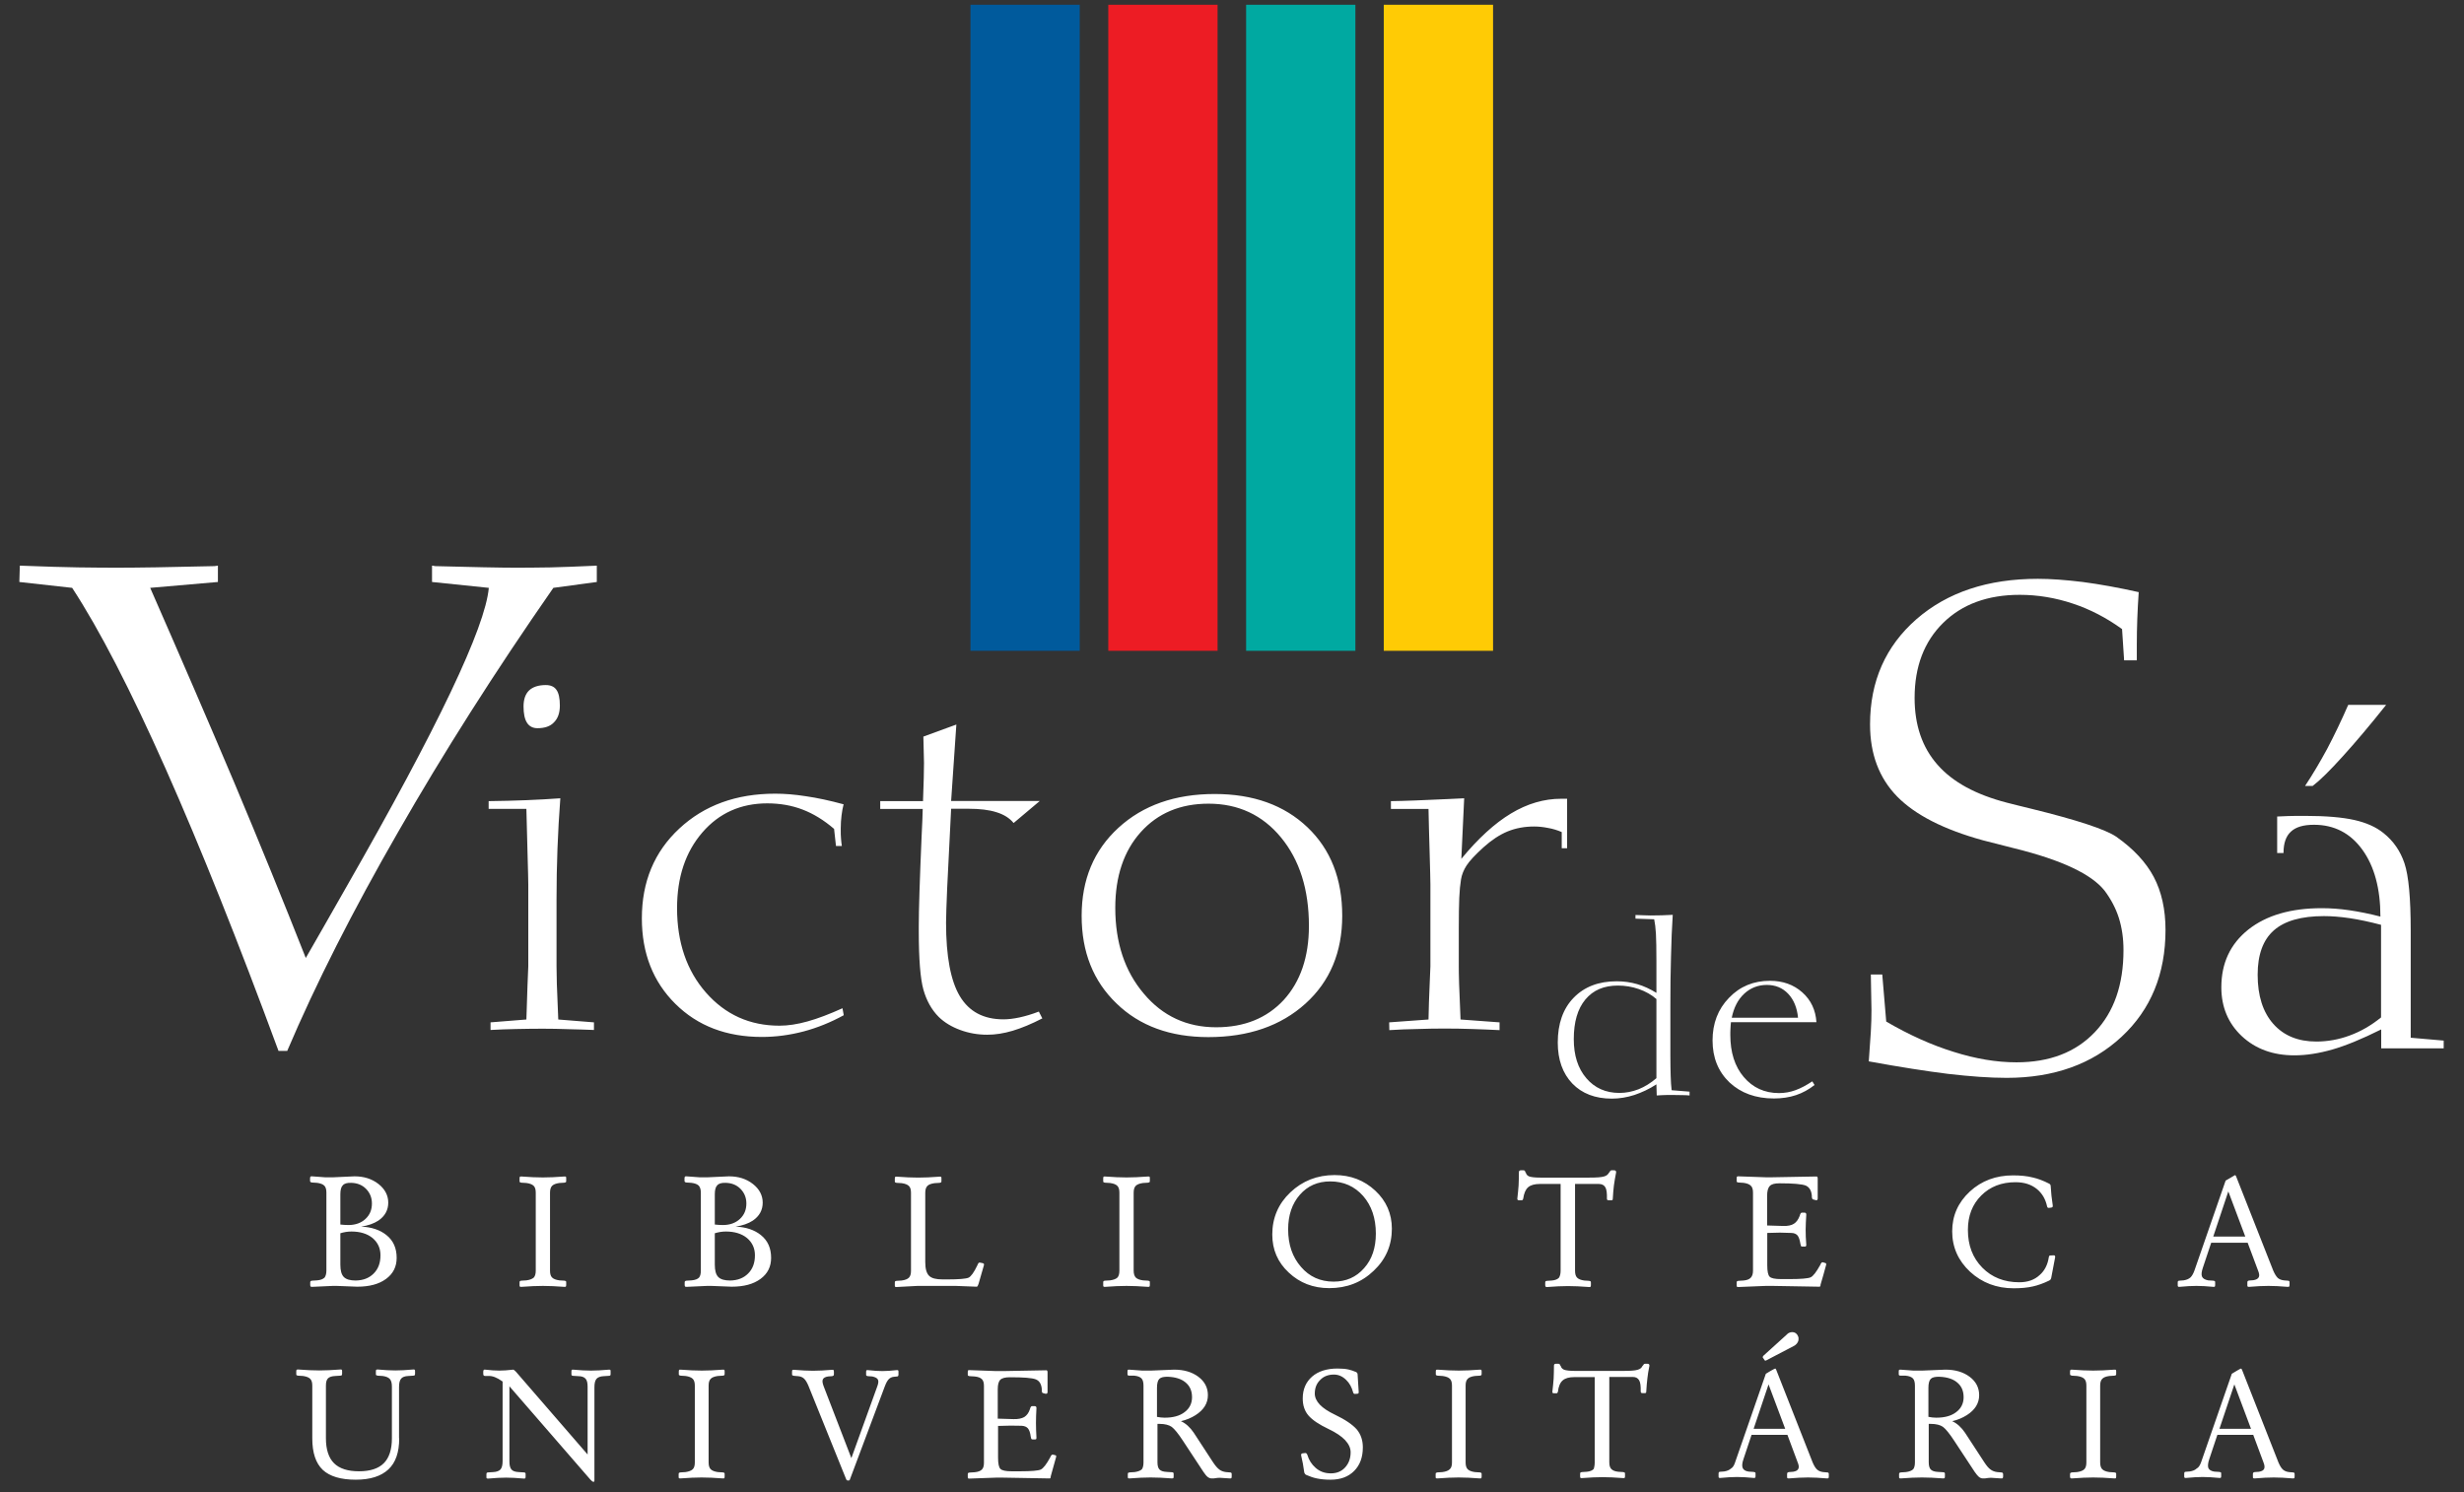
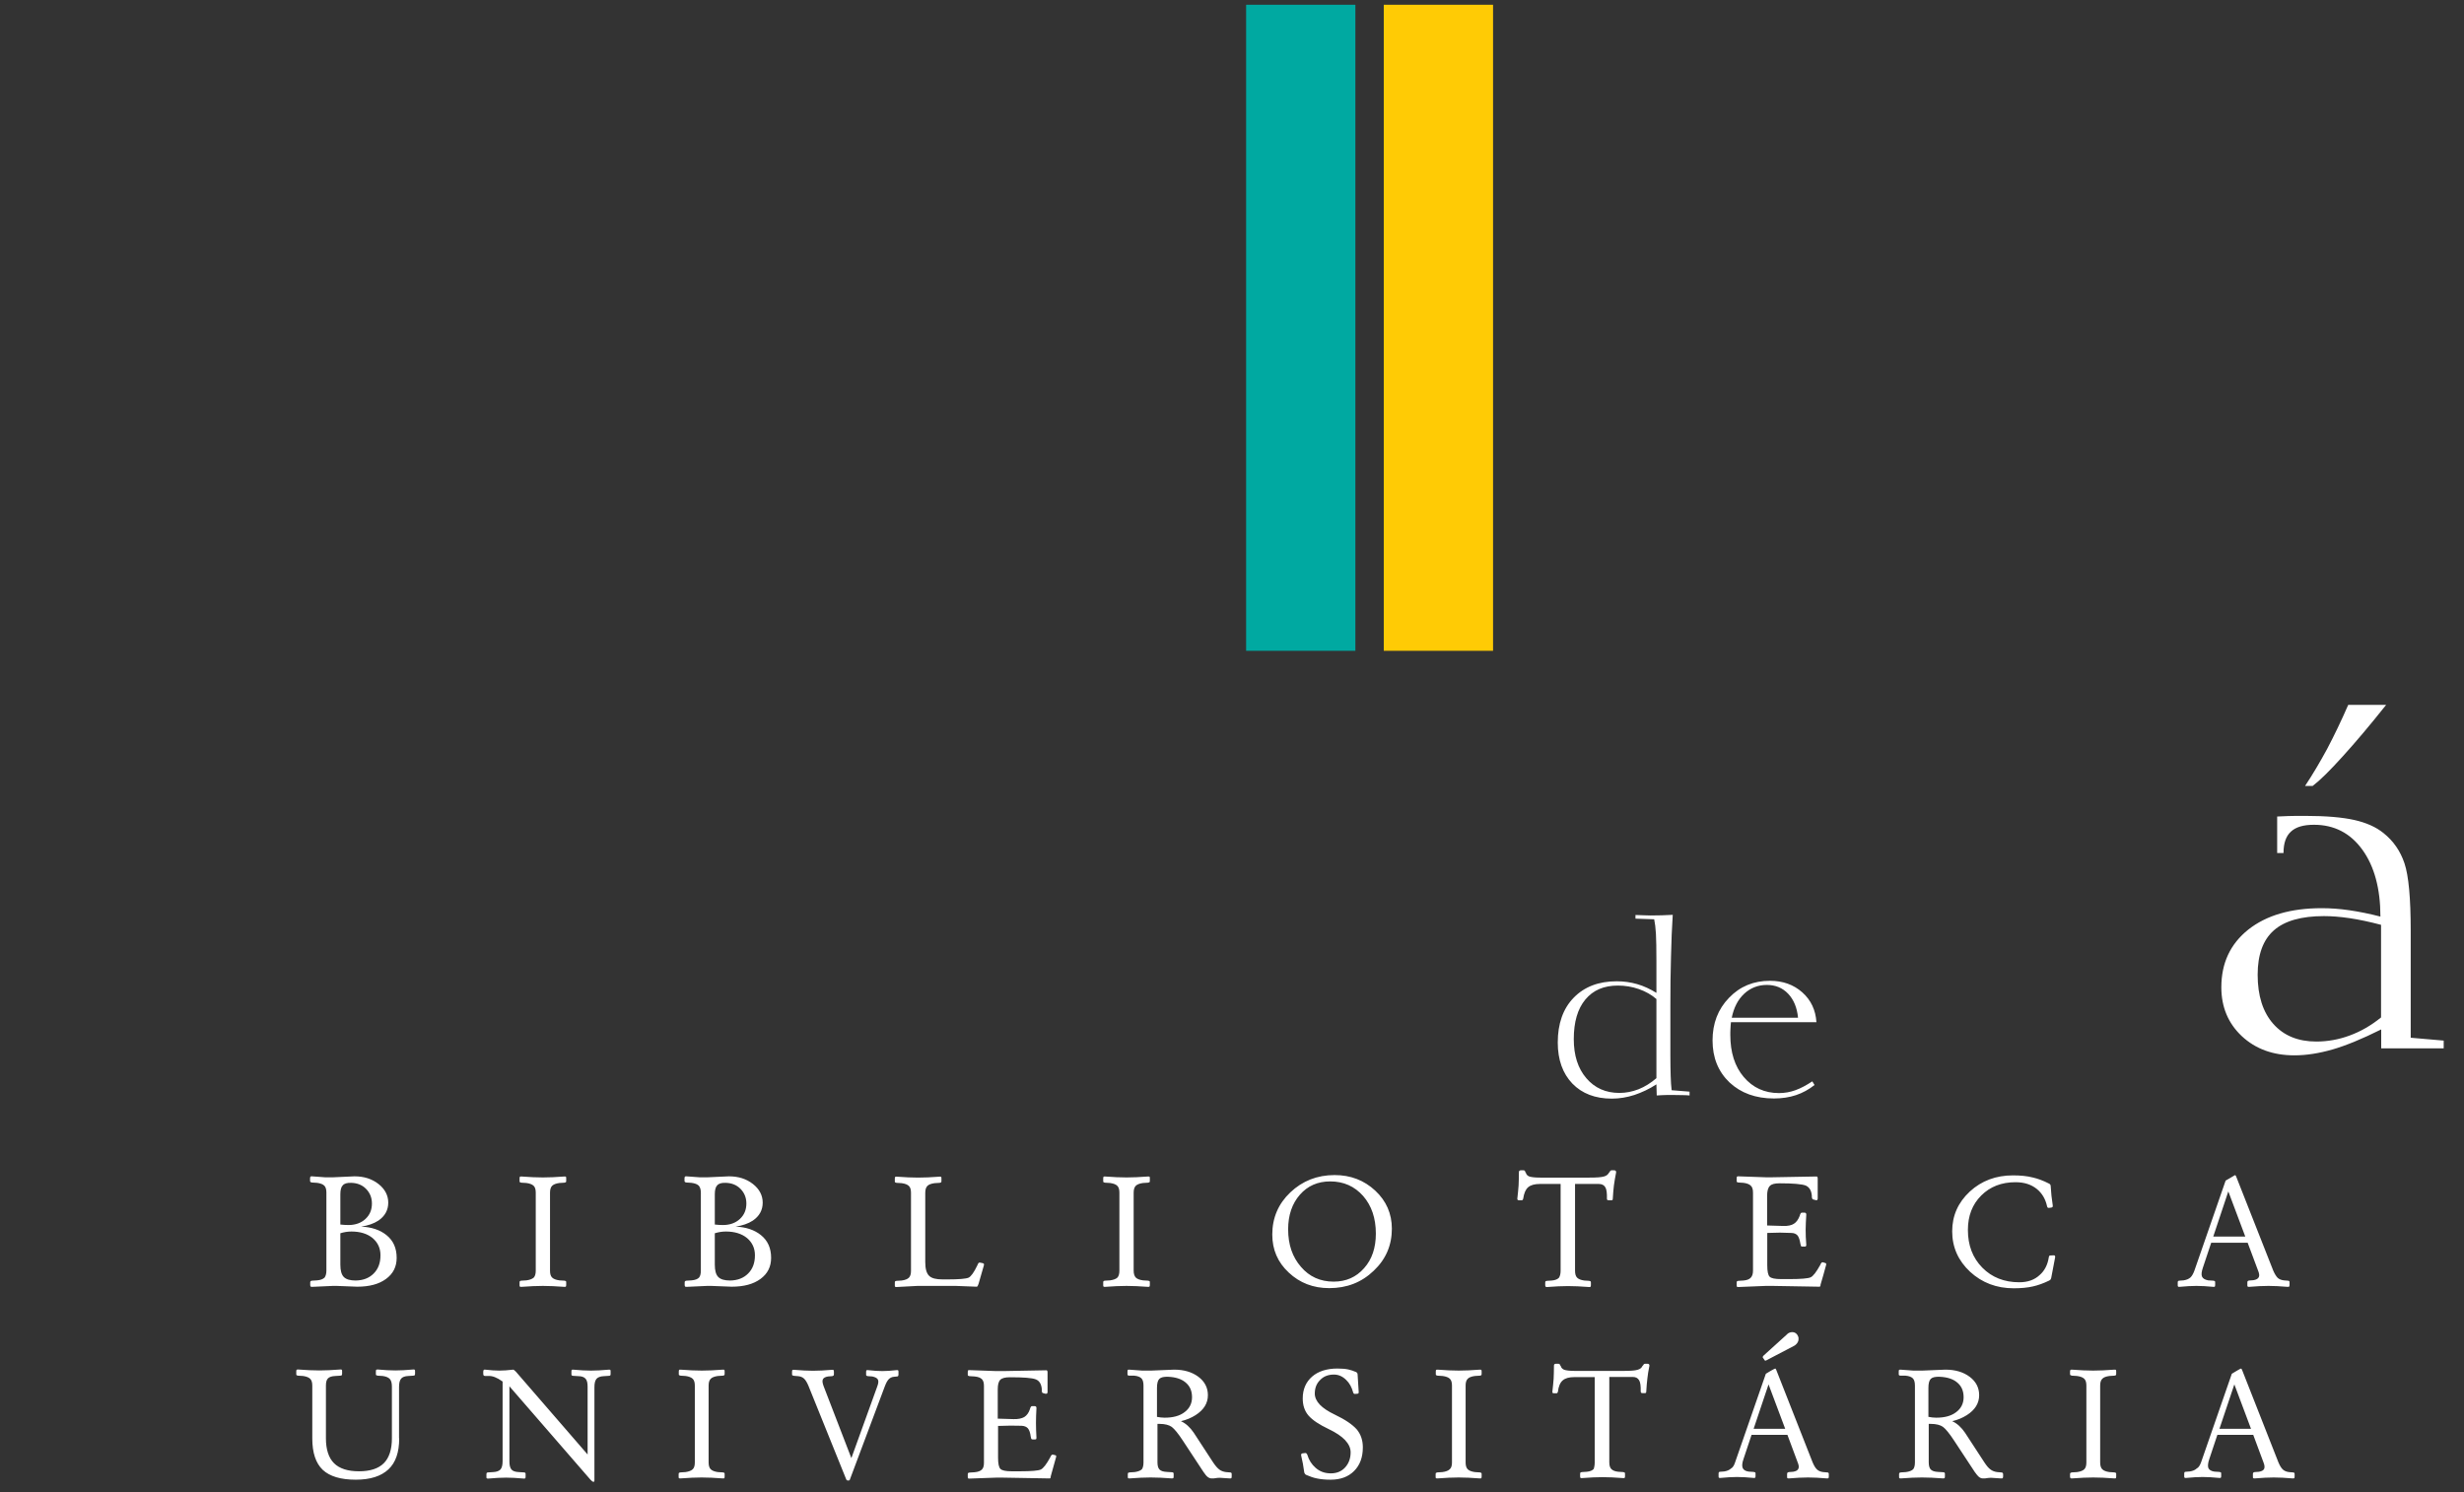
<svg xmlns="http://www.w3.org/2000/svg" version="1.1" id="Layer_1" x="0px" y="0px" viewBox="0 0 1553.6 941" style="enable-background:new 0 0 1553.6 941;" xml:space="preserve">
  <rect x="0" y="0" width="1553.6" height="941" fill="#333333" stroke="none" />
  <style type="text/css">
	.st0{fill-rule:evenodd;clip-rule:evenodd;fill:#FFFFFF;}
	.st1{fill-rule:evenodd;clip-rule:evenodd;fill:#005A9C;}
	.st2{fill-rule:evenodd;clip-rule:evenodd;fill:#ED1C24;}
	.st3{fill-rule:evenodd;clip-rule:evenodd;fill:#00A9A1;}
	.st4{fill-rule:evenodd;clip-rule:evenodd;fill:#FFCB05;}
</style>
  <g>
    <path class="st0" d="M1395.5,779.8h20.2l-10.7-28.5L1395.5,779.8z M1383.6,801.3l19.7-56.8l3.1-1.8l2.2-1.3   c0.4-0.3,0.7-0.4,0.8-0.3c0.1,0,0.3,0.3,0.5,0.7l23.4,59.4c0.9,2.1,1.9,3.7,2.8,4.6c1,0.9,2.3,1.4,3.9,1.6l2.4,0.2   c0.5,0,0.9,0.1,1,0.3c0.2,0.2,0.2,0.5,0.2,0.9v1.4c0,0.5-0.1,0.9-0.2,1.1c-0.2,0.2-0.5,0.2-1,0.2c-4.7-0.4-8.7-0.6-12.1-0.6   c-3.4,0-7.5,0.2-12.2,0.6c-0.5,0-0.8,0-0.9-0.2c-0.2-0.2-0.2-0.5-0.2-1v-1.6c0-0.4,0.1-0.6,0.2-0.8c0.2-0.2,0.5-0.3,0.9-0.4   l2.7-0.2c1.8-0.3,2.9-0.9,3.4-1.9c0.5-0.9,0.3-2.4-0.5-4.3l-6.5-17.4h-23l-5.2,15.6c-0.9,2.6-1.1,4.5-0.6,5.7   c0.5,1.2,1.8,2,3.9,2.4l3.2,0.2c0.5,0.1,0.9,0.2,1,0.3c0.2,0.2,0.2,0.5,0.2,0.8v1.6c0,0.5-0.1,0.8-0.2,1c-0.1,0.2-0.5,0.2-0.9,0.2   c-4.1-0.4-7.7-0.6-10.7-0.6c-3,0-6.5,0.2-10.7,0.6c-0.5,0-0.8,0-0.9-0.2c-0.2-0.2-0.2-0.5-0.2-1v-1.6c0-0.4,0.1-0.7,0.2-0.8   c0.1-0.1,0.4-0.3,0.8-0.3l2.7-0.2c1.9-0.3,3.3-0.9,4.4-1.9C1382.1,804.6,1382.9,803.2,1383.6,801.3 M1294.9,791.6   c0.4,0,0.7,0.1,0.8,0.4c0.1,0.2,0.2,0.5,0.1,0.9l-2.5,13.1c-0.1,0.3-0.2,0.6-0.4,0.9c-0.2,0.2-0.5,0.4-0.8,0.6   c-3.7,1.8-7.1,3-10.2,3.7c-3.4,0.8-7.5,1.2-12.2,1.2c-10.8,0-20-3.5-27.5-10.4c-7.5-7-11.3-15.5-11.3-25.5   c0-9.9,3.7-18.2,11.1-25.1c7.4-6.8,16.5-10.2,27.2-10.2c4.8,0,8.9,0.4,12.4,1.3c3.2,0.7,6.7,2,10.4,3.9c0.3,0.1,0.6,0.4,0.7,0.6   c0.2,0.2,0.3,0.5,0.3,0.9l0.5,6.2l0.8,6l0,0.4l-0.1,0.6c-0.2,0.2-0.4,0.3-0.8,0.4l-1.5,0.2c-0.3,0-0.6,0-0.8-0.2   c-0.2-0.2-0.3-0.5-0.4-0.9c-1-4.5-3.1-8.1-6.4-10.8c-3.6-2.9-8-4.3-13.5-4.3c-8.8,0-16,2.8-21.6,8.4c-5.6,5.6-8.4,12.8-8.4,21.7   c0,9.7,3,17.6,9.1,23.8c6,6.1,13.8,9.2,23.3,9.2c5.3,0,9.6-1.5,12.9-4.6c3.1-2.7,5-6.5,5.7-11.1c0.1-0.5,0.2-0.8,0.4-1   c0.2-0.2,0.5-0.3,0.9-0.2L1294.9,791.6z M1096.1,811.6c-0.5,0-0.8,0-0.9-0.2c-0.2-0.2-0.2-0.5-0.2-1v-1.6c0-0.4,0.1-0.7,0.2-0.8   c0.2-0.1,0.5-0.3,0.9-0.3l3.2-0.2c2.2-0.2,3.7-0.8,4.6-1.8c0.9-0.9,1.4-2.4,1.4-4.4v-49.2c0-2-0.4-3.5-1.4-4.4   c-0.9-0.9-2.4-1.5-4.6-1.8l-3.2-0.2c-0.5-0.1-0.8-0.2-0.9-0.3c-0.2-0.2-0.2-0.4-0.2-0.8v-1.6c0-0.5,0.1-0.8,0.2-1   c0.2-0.2,0.5-0.2,0.9-0.2l17.1,0.6h0.9h3.6l27.7-0.5c0.4,0,0.4,0,0,0c0.4,0,0.7,0.4,0.7,1.3v6.4v6.4c-0.1,0.4-0.3,0.6-0.4,0.8   c-0.2,0.1-0.5,0.1-0.9,0l-1.5-0.4c-0.3-0.1-0.5-0.2-0.6-0.4c-0.1-0.2-0.2-0.5-0.3-1v-1c-0.3-3.3-1.6-5.4-3.9-6.4   c-2.4-0.9-7.8-1.4-16.4-1.4h0c-3.1,0-5.1,0.5-6.2,1.7c-1.1,1.1-1.7,3.2-1.7,6.2v18.7l10.1,0.3c3,0.1,5.3-0.4,6.8-1.4   c1.6-1,2.8-2.7,3.7-5.1l0.2-0.7c0.2-0.4,0.3-0.7,0.5-0.9c0.2-0.2,0.4-0.3,0.6-0.3h1.6c0.4,0,0.7,0.1,0.9,0.3   c0.2,0.2,0.3,0.5,0.3,0.9c-0.2,3.7-0.4,6.9-0.4,9.6c0,2.7,0.1,5.9,0.4,9.6c0,0.4-0.1,0.7-0.3,0.8c-0.1,0.2-0.4,0.2-0.8,0.2h-1.4   c-0.3,0-0.6-0.1-0.7-0.2c-0.2-0.1-0.3-0.4-0.3-0.8l-0.2-0.7c-0.4-2.5-1-4.3-1.8-5.3c-0.9-1-2.2-1.6-4-1.6l-7.1-0.2l-8,0.2v20.4   c0,3.8,0.5,6.2,1.5,7.2c1,1,3.4,1.5,7.2,1.5h5.4c7.2,0,11.6-0.4,13.2-1.1c1.6-0.7,3.6-3.3,6.1-7.8l0.4-0.9c0.2-0.3,0.4-0.5,0.6-0.7   c0.2-0.1,0.4-0.1,0.7-0.1l1.3,0.4c0.4,0.1,0.6,0.2,0.7,0.4c0.1,0.2,0.1,0.5,0,0.9l-1.7,6.2l-1.8,6.2c0,0.9-0.2,1.3-0.7,1.3   l-29.3-0.5h-3.7h-0.9L1096.1,811.6z M984,801.3v-54.7h-13c-3.4,0-5.9,0.7-7.5,2.1c-1.6,1.4-2.6,3.8-3.1,7.2   c-0.1,0.4-0.3,0.7-0.4,0.8c-0.2,0.2-0.4,0.2-0.7,0.2h-1.5c-0.4,0-0.7-0.1-0.8-0.2c-0.2-0.2-0.3-0.4-0.3-0.8c0.4-3.2,0.6-6,0.8-8.3   c0.1-2.3,0.2-5.1,0.2-8.3c0-0.5,0.1-0.8,0.3-1c0.2-0.2,0.5-0.3,1-0.3h1.6c0.4,0,0.6,0.1,0.8,0.3c0.2,0.2,0.3,0.5,0.4,1h0.2   c0.3,1.3,1.1,2.2,2.3,2.6c1.2,0.4,3.4,0.7,6.8,0.7h31.1c4.4,0,7.4-0.2,9.1-0.7c1.6-0.4,2.7-1.3,3.3-2.6h0.2c0.2-0.5,0.4-0.8,0.6-1   c0.2-0.2,0.4-0.3,0.7-0.3h1.6c0.5,0,0.8,0.1,1,0.3c0.2,0.2,0.3,0.5,0.3,1c-0.6,3.2-1.1,5.9-1.4,8.3c-0.3,2.3-0.5,5.1-0.7,8.3   c0,0.4-0.1,0.7-0.2,0.8c-0.1,0.2-0.4,0.2-0.8,0.2h-1.5c-0.4,0-0.7-0.1-0.9-0.2c-0.2-0.2-0.3-0.4-0.3-0.8c0.1-3.4-0.2-5.9-1-7.2   c-0.8-1.4-2.2-2.1-4.2-2.1h-14.9v54.7c0,2,0.4,3.5,1.3,4.4c0.9,0.9,2.4,1.5,4.5,1.8l3.1,0.2c0.4,0.1,0.7,0.2,0.9,0.3   c0.1,0.1,0.2,0.4,0.2,0.8v1.6c0,0.5-0.1,0.8-0.2,1c-0.2,0.2-0.5,0.2-0.9,0.2c-5.1-0.4-9.6-0.6-13.3-0.6c-3.7,0-8.1,0.2-13.2,0.6   c-0.5,0-0.8,0-0.9-0.2c-0.2-0.2-0.3-0.5-0.3-1v-1.6c0-0.4,0.1-0.7,0.2-0.8c0.2-0.1,0.5-0.3,0.9-0.3l3.1-0.2   c2.1-0.2,3.6-0.8,4.5-1.8C983.6,804.7,984,803.3,984,801.3 M840.9,808.2c7.8,0,14.2-2.8,19.2-8.5c5-5.6,7.4-12.9,7.4-21.8   c0-9.7-2.7-17.6-8-23.7c-5.4-6.1-12.3-9.2-20.8-9.2c-7.8,0-14.2,2.8-19.1,8.4c-4.9,5.6-7.4,12.9-7.4,21.8c0,9.7,2.7,17.5,8.1,23.7   C825.6,805.1,832.5,808.2,840.9,808.2 M838.1,812.3c-10.1,0-18.6-3.3-25.5-9.8c-7-6.5-10.4-14.5-10.4-24c0-10.5,3.8-19.4,11.4-26.6   c7.6-7.2,16.9-10.9,27.9-10.9c10.1,0,18.6,3.3,25.6,9.8c7,6.5,10.5,14.6,10.5,24c0,10.5-3.8,19.3-11.4,26.5   C858.5,808.7,849.2,812.3,838.1,812.3 M705.8,801.3v-49.2c0-2-0.4-3.4-1.3-4.3c-0.9-0.9-2.4-1.5-4.6-1.8l-3.2-0.2   c-0.4-0.1-0.8-0.2-0.9-0.3c-0.2-0.2-0.2-0.4-0.2-0.8v-1.6c0-0.5,0.1-0.8,0.2-1c0.1-0.2,0.5-0.2,0.9-0.2c5.3,0.4,9.8,0.6,13.6,0.6   c3.8,0,8.3-0.2,13.6-0.6c0.4,0,0.8,0,0.9,0.2c0.2,0.1,0.2,0.5,0.2,1v1.6c0,0.4-0.1,0.7-0.2,0.8c-0.2,0.1-0.5,0.2-0.9,0.3l-3.2,0.2   c-2.2,0.3-3.7,0.9-4.6,1.8c-0.9,0.9-1.3,2.4-1.3,4.3v49.2c0,2,0.5,3.4,1.3,4.3c0.9,0.9,2.4,1.5,4.6,1.8l3.2,0.2   c0.4,0.1,0.8,0.2,0.9,0.3c0.2,0.1,0.2,0.4,0.2,0.8v1.6c0,0.5-0.1,0.8-0.2,1c-0.2,0.2-0.5,0.2-0.9,0.2c-5.3-0.4-9.8-0.6-13.6-0.6   c-3.8,0-8.3,0.2-13.6,0.6c-0.4,0-0.8,0-0.9-0.2c-0.2-0.2-0.2-0.5-0.2-1v-1.6c0-0.4,0.1-0.7,0.2-0.8c0.1-0.1,0.5-0.3,0.9-0.3   l3.2-0.2c2.2-0.3,3.8-0.9,4.7-1.8C705.4,804.7,705.8,803.2,705.8,801.3 M565.3,811.6c-0.4,0-0.8,0-0.9-0.2c-0.2-0.2-0.2-0.5-0.2-1   v-1.6c0-0.4,0.1-0.7,0.2-0.8c0.2-0.1,0.5-0.3,0.9-0.3l3.2-0.2c2.2-0.3,3.7-0.9,4.6-1.8c0.9-0.9,1.3-2.4,1.3-4.3v-49.2   c0-2-0.4-3.4-1.3-4.3c-0.9-0.9-2.4-1.5-4.6-1.8l-3.2-0.2c-0.4-0.1-0.8-0.2-0.9-0.3c-0.2-0.2-0.2-0.4-0.2-0.8v-1.6   c0-0.5,0.1-0.8,0.2-1c0.2-0.2,0.5-0.2,0.9-0.2c5.3,0.4,9.8,0.6,13.6,0.6c3.8,0,8.3-0.2,13.6-0.6c0.5,0,0.8,0,0.9,0.2   c0.2,0.1,0.2,0.5,0.2,1v1.6c0,0.4-0.1,0.7-0.2,0.8c-0.2,0.1-0.5,0.2-0.9,0.3l-3.2,0.2c-2.2,0.3-3.8,0.9-4.6,1.8   c-0.9,0.9-1.3,2.4-1.3,4.3v43.7c0,4.2,0.8,7,2.4,8.6c1.6,1.6,4.4,2.3,8.6,2.3h3.1c7.2,0,11.6-0.4,13.2-1.1c1.5-0.7,3.4-3.3,5.5-7.7   l0.4-0.9c0.2-0.4,0.4-0.7,0.6-0.8c0.2-0.1,0.4-0.2,0.7-0.1l1.5,0.3c0.4,0.1,0.7,0.2,0.9,0.4c0.1,0.2,0.2,0.5,0.1,0.9l-1.7,5.9   l-1.7,5.9c-0.4,1.2-0.7,1.8-1.2,1.8l-13.1-0.5h-19.3h-4.9L565.3,811.6z M450.7,797.5c0,3.7,0.7,6.3,2.2,7.8c1.5,1.5,4,2.2,7.5,2.2   c4.7-0.1,8.4-1.5,11.3-4.4c2.9-2.9,4.3-6.7,4.3-11.5c0-4.5-1.7-8.1-5-10.9c-3.3-2.7-7.8-4.1-13.3-4.1c-2.4,0-4.8,0.4-7,1.1V797.5z    M450.7,753.1v19.1c1.7,0.2,3.5,0.3,5.2,0.3c4.3,0,7.9-1.3,10.6-3.8c2.8-2.6,4.1-5.8,4.1-9.8c0-3.7-1.3-6.8-3.8-9.3   c-2.4-2.4-5.5-3.6-9.2-3.7c-2.6-0.1-4.4,0.4-5.4,1.6C451.2,748.5,450.7,750.4,450.7,753.1 M441.9,801.3v-49.2c0-2-0.5-3.5-1.3-4.4   c-0.9-0.9-2.4-1.5-4.6-1.8l-3.2-0.2c-0.5-0.1-0.8-0.2-0.9-0.3c-0.2-0.2-0.3-0.4-0.3-0.8v-1.6c0-0.5,0.1-0.8,0.3-1   c0.1-0.2,0.5-0.2,0.9-0.2l8.2,0.6h5.4l13.2-0.6c6,0,11,1.6,15.1,4.8c4.1,3.2,6.2,7.2,6.2,11.8c0,4.7-2.1,8.5-6.2,11.3   c-2.9,1.9-6.6,3.2-10.9,3.8c6.6,0.3,11.9,2.1,15.9,5.3c4.4,3.5,6.5,8.3,6.5,14.4c0,5.6-2.2,10-6.7,13.3c-4.5,3.3-10.5,4.9-18.2,4.9   l-12.9-0.5h-2h-0.5l-13,0.6c-0.5,0-0.8,0-0.9-0.2c-0.2-0.2-0.3-0.5-0.3-1v-1.6c0-0.4,0.1-0.7,0.3-0.8c0.1-0.1,0.5-0.3,0.9-0.3   l3.2-0.2c2.2-0.2,3.8-0.8,4.7-1.8C441.5,804.7,441.9,803.3,441.9,801.3 M337.8,801.3v-49.2c0-2-0.4-3.4-1.3-4.3   c-0.9-0.9-2.4-1.5-4.6-1.8l-3.2-0.2c-0.4-0.1-0.8-0.2-0.9-0.3c-0.2-0.2-0.2-0.4-0.2-0.8v-1.6c0-0.5,0.1-0.8,0.2-1   c0.1-0.2,0.5-0.2,0.9-0.2c5.3,0.4,9.8,0.6,13.6,0.6c3.8,0,8.3-0.2,13.6-0.6c0.4,0,0.8,0,0.9,0.2c0.2,0.1,0.2,0.5,0.2,1v1.6   c0,0.4-0.1,0.7-0.2,0.8c-0.2,0.1-0.5,0.2-0.9,0.3l-3.2,0.2c-2.2,0.3-3.7,0.9-4.6,1.8c-0.9,0.9-1.3,2.4-1.3,4.3v49.2   c0,2,0.4,3.4,1.3,4.3c0.9,0.9,2.4,1.5,4.6,1.8l3.2,0.2c0.4,0.1,0.8,0.2,0.9,0.3c0.2,0.1,0.2,0.4,0.2,0.8v1.6c0,0.5-0.1,0.8-0.2,1   c-0.2,0.2-0.5,0.2-0.9,0.2c-5.3-0.4-9.8-0.6-13.6-0.6c-3.8,0-8.3,0.2-13.6,0.6c-0.4,0-0.8,0-0.9-0.2c-0.2-0.2-0.2-0.5-0.2-1v-1.6   c0-0.4,0.1-0.7,0.2-0.8c0.1-0.1,0.5-0.3,0.9-0.3l3.2-0.2c2.2-0.3,3.7-0.9,4.7-1.8C337.4,804.7,337.8,803.2,337.8,801.3    M214.6,797.5c0,3.7,0.7,6.3,2.2,7.8c1.5,1.5,4,2.2,7.5,2.2c4.7-0.1,8.4-1.5,11.3-4.4c2.9-2.9,4.3-6.7,4.3-11.5   c0-4.5-1.7-8.1-5-10.9c-3.3-2.7-7.8-4.1-13.3-4.1c-2.4,0-4.8,0.4-7,1.1V797.5z M214.6,753.1v19.1c1.7,0.2,3.5,0.3,5.2,0.3   c4.3,0,7.9-1.3,10.6-3.8c2.8-2.6,4.1-5.8,4.1-9.8c0-3.7-1.3-6.8-3.8-9.3c-2.4-2.4-5.5-3.6-9.2-3.7c-2.6-0.1-4.4,0.4-5.4,1.6   C215.1,748.5,214.6,750.4,214.6,753.1 M205.8,801.3v-49.2c0-2-0.4-3.5-1.3-4.4c-0.9-0.9-2.4-1.5-4.6-1.8l-3.2-0.2   c-0.4-0.1-0.8-0.2-0.9-0.3c-0.2-0.2-0.3-0.4-0.3-0.8v-1.6c0-0.5,0.1-0.8,0.3-1c0.1-0.2,0.5-0.2,0.9-0.2l8.2,0.6h5.4l13.2-0.6   c6,0,11,1.6,15.1,4.8c4.1,3.2,6.2,7.2,6.2,11.8c0,4.7-2.1,8.5-6.2,11.3c-2.9,1.9-6.6,3.2-10.9,3.8c6.6,0.3,11.9,2.1,15.9,5.3   c4.4,3.5,6.5,8.3,6.5,14.4c0,5.6-2.2,10-6.7,13.3c-4.5,3.3-10.5,4.9-18.2,4.9l-12.9-0.5h-2h-0.5l-13,0.6c-0.4,0-0.8,0-0.9-0.2   c-0.2-0.2-0.3-0.5-0.3-1v-1.6c0-0.4,0.1-0.7,0.3-0.8c0.1-0.1,0.5-0.3,0.9-0.3l3.2-0.2c2.2-0.2,3.7-0.8,4.7-1.8   C205.3,804.7,205.8,803.3,205.8,801.3" />
    <path class="st0" d="M1399.4,901h19.9l-10.5-28L1399.4,901z M1387.8,922.2l19.4-55.9l3-1.8l2.1-1.2c0.4-0.2,0.7-0.3,0.8-0.3   c0.1,0.1,0.3,0.3,0.5,0.7l23,58.5c0.9,2.1,1.8,3.6,2.8,4.5c1,0.9,2.3,1.4,3.8,1.6l2.4,0.2c0.5,0,0.8,0.1,1,0.3   c0.2,0.2,0.2,0.5,0.2,0.9v1.4c0,0.5-0.1,0.9-0.2,1c-0.2,0.2-0.5,0.2-1,0.2c-4.6-0.4-8.6-0.6-11.9-0.6c-3.4,0-7.4,0.2-12.1,0.6   c-0.4,0-0.7,0-0.9-0.2c-0.2-0.1-0.2-0.5-0.2-1v-1.6c0-0.3,0.1-0.6,0.2-0.8c0.2-0.2,0.5-0.3,0.9-0.4l2.7-0.2   c1.8-0.3,2.9-0.9,3.3-1.9c0.4-0.9,0.3-2.3-0.5-4.2l-6.4-17.2h-22.6l-5.1,15.3c-0.9,2.6-1,4.4-0.6,5.6c0.5,1.2,1.8,2,3.8,2.3   l3.1,0.2c0.5,0.1,0.9,0.2,1,0.3c0.2,0.2,0.2,0.4,0.2,0.8v1.6c0,0.5-0.1,0.8-0.2,0.9c-0.1,0.2-0.5,0.2-0.9,0.2   c-4.1-0.4-7.6-0.6-10.6-0.6c-2.9,0-6.4,0.2-10.5,0.6c-0.5,0-0.7,0-0.9-0.2c-0.2-0.1-0.2-0.5-0.2-1v-1.6c0-0.4,0.1-0.6,0.2-0.8   c0.1-0.2,0.4-0.3,0.8-0.3l2.6-0.2c1.8-0.3,3.3-0.9,4.3-1.9C1386.2,925.5,1387.1,924.1,1387.8,922.2 M1315.5,922.2v-48.4   c0-2-0.4-3.4-1.3-4.3c-0.9-0.9-2.4-1.5-4.6-1.8l-3.2-0.2c-0.4-0.1-0.7-0.2-0.9-0.3c-0.2-0.1-0.3-0.4-0.3-0.8v-1.6   c0-0.5,0.1-0.8,0.3-0.9c0.1-0.2,0.5-0.2,0.9-0.2c5.2,0.4,9.6,0.6,13.4,0.6c3.7,0,8.2-0.2,13.4-0.6c0.4,0,0.8,0,0.9,0.2   c0.2,0.2,0.2,0.5,0.2,0.9v1.6c0,0.4-0.1,0.7-0.2,0.8c-0.1,0.1-0.5,0.2-0.9,0.3l-3.2,0.2c-2.2,0.3-3.7,0.9-4.5,1.8   c-0.9,0.9-1.3,2.3-1.3,4.3v48.4c0,1.9,0.4,3.4,1.3,4.3c0.9,0.9,2.4,1.5,4.5,1.8l3.2,0.2c0.4,0.1,0.8,0.2,0.9,0.3   c0.2,0.2,0.2,0.4,0.2,0.8v1.6c0,0.5-0.1,0.8-0.2,0.9c-0.1,0.2-0.5,0.2-0.9,0.2c-5.2-0.4-9.6-0.6-13.4-0.6c-3.7,0-8.2,0.2-13.4,0.6   c-0.4,0-0.7,0-0.9-0.2c-0.2-0.1-0.3-0.5-0.3-0.9v-1.6c0-0.4,0.1-0.7,0.3-0.8c0.1-0.1,0.5-0.2,0.9-0.3l3.2-0.2   c2.2-0.3,3.7-0.9,4.6-1.8C1315.1,925.6,1315.5,924.2,1315.5,922.2 M1216.1,893.5c1.5,0.3,3.1,0.5,4.7,0.5c5.3,0,9.5-1.1,12.6-3.5   c3.1-2.3,4.7-5.5,4.7-9.4c0-4.1-1.4-7.2-4.3-9.5c-2.6-2.1-6.2-3.2-10.8-3.4c-2.7-0.1-4.6,0.3-5.6,1.3c-1,1-1.5,2.9-1.5,5.7V893.5z    M1207.4,922.2v-48.4c0-2.1-0.4-3.7-1.3-4.6c-0.9-0.9-2.4-1.5-4.6-1.7h-3.2c-0.4,0-0.7-0.1-0.9-0.3c-0.2-0.1-0.2-0.4-0.2-0.8v-1.6   c0-0.5,0.1-0.8,0.2-0.9c0.2-0.2,0.5-0.2,0.9-0.2l8.1,0.6h5.2h0.5l14.5-0.6c6.2,0,11.3,1.5,15.3,4.5c4,3,6,6.9,6,11.6   c0,5.1-2.6,9.3-7.8,12.6c-2.7,1.7-5.7,3-9.2,3.8c3.1,1.4,5.8,3.9,8.1,7.3l12.2,18.7c1.4,2.1,2.6,3.6,3.9,4.5   c1.2,0.9,2.6,1.4,4.2,1.6l2.4,0.2c0.5,0,0.8,0.1,1,0.3c0.2,0.2,0.3,0.5,0.3,0.9v1.4c0,0.5-0.1,0.8-0.3,1c-0.1,0.2-0.5,0.2-1,0.2   l-6.3-0.4c-1,0-1.8,0.1-2.5,0.2c-0.7,0.2-1.6,0.2-2.6,0.2c-0.9,0-1.7-0.3-2.5-0.9c-0.7-0.6-1.6-1.6-2.7-3.2l-12.9-19.6   c-3-4.6-5.4-7.5-7.1-8.8c-1.7-1.2-4.3-1.9-7.8-1.9h-1.2v24.2c0,2.1,0.4,3.7,1.3,4.6c0.9,0.9,2.4,1.4,4.6,1.5l3.2,0.2   c0.4,0,0.7,0.1,0.9,0.3c0.2,0.2,0.2,0.4,0.2,0.8v1.6c0,0.5-0.1,0.8-0.2,1c-0.2,0.1-0.5,0.2-0.9,0.2c-5.2-0.4-9.6-0.6-13.4-0.6   c-3.7,0-8.2,0.2-13.3,0.6c-0.4,0-0.7,0-0.9-0.2c-0.2-0.1-0.2-0.5-0.2-0.9v-1.6c0-0.4,0.1-0.7,0.2-0.8c0.2-0.1,0.5-0.2,0.9-0.3   l3.2-0.2c2.2-0.3,3.7-0.9,4.6-1.8C1207,925.6,1207.4,924.2,1207.4,922.2 M1111.5,856.1l-0.1-0.3l0.1-0.3c0.1-0.2,0.2-0.4,0.4-0.6   l14.9-13.5l0.5-0.5c1.1-0.7,2.3-1,3.4-0.8c1.2,0.2,2,0.8,2.7,1.9c0.4,0.7,0.7,1.5,0.6,2.2c0,0.4,0,0.8-0.1,1.2   c-0.3,1.2-1.1,2.2-2.2,3l-0.7,0.4l-17.4,9.1c-0.2,0.1-0.4,0.2-0.6,0.1c-0.2,0-0.4-0.1-0.4-0.3L1111.5,856.1z M1105.7,901h19.9   l-10.5-28L1105.7,901z M1094,922.2l19.4-55.9l3-1.8l2.2-1.2c0.4-0.2,0.7-0.3,0.8-0.3c0.1,0.1,0.3,0.3,0.5,0.7l23,58.5   c0.9,2.1,1.8,3.6,2.8,4.5c1,0.9,2.3,1.4,3.8,1.6l2.4,0.2c0.5,0,0.9,0.1,1,0.3c0.2,0.2,0.2,0.5,0.2,0.9v1.4c0,0.5-0.1,0.9-0.2,1   c-0.2,0.2-0.5,0.2-1,0.2c-4.6-0.4-8.6-0.6-11.9-0.6c-3.4,0-7.4,0.2-12.1,0.6c-0.4,0-0.7,0-0.9-0.2c-0.2-0.1-0.2-0.5-0.2-1v-1.6   c0-0.3,0.1-0.6,0.2-0.8c0.2-0.2,0.5-0.3,0.9-0.4l2.7-0.2c1.8-0.3,2.9-0.9,3.3-1.9c0.5-0.9,0.3-2.3-0.5-4.2l-6.4-17.2h-22.6   l-5.1,15.3c-0.9,2.6-1,4.4-0.5,5.6c0.5,1.2,1.7,2,3.8,2.3l3.1,0.2c0.5,0.1,0.8,0.2,1,0.3c0.2,0.2,0.2,0.4,0.2,0.8v1.6   c0,0.5-0.1,0.8-0.2,0.9c-0.2,0.2-0.5,0.2-0.9,0.2c-4.1-0.4-7.6-0.6-10.6-0.6c-2.9,0-6.4,0.2-10.5,0.6c-0.5,0-0.7,0-0.9-0.2   c-0.2-0.1-0.2-0.5-0.2-1v-1.6c0-0.4,0.1-0.6,0.2-0.8c0.1-0.2,0.4-0.3,0.8-0.3l2.6-0.2c1.8-0.3,3.2-0.9,4.3-1.9   C1092.5,925.5,1093.4,924.1,1094,922.2 M1005.5,922.2v-53.8h-12.8c-3.4,0-5.8,0.7-7.4,2.1c-1.6,1.4-2.6,3.7-3,7.1   c-0.1,0.4-0.3,0.7-0.4,0.8c-0.2,0.2-0.4,0.2-0.7,0.2h-1.4c-0.4,0-0.7-0.1-0.8-0.2c-0.2-0.2-0.2-0.4-0.2-0.8   c0.4-3.2,0.6-5.9,0.8-8.2c0.1-2.3,0.2-5,0.2-8.2c0-0.4,0.1-0.8,0.3-0.9c0.2-0.2,0.5-0.3,0.9-0.3h1.6c0.3,0,0.6,0.1,0.8,0.3   c0.2,0.2,0.3,0.5,0.4,0.9h0.2c0.3,1.3,1.1,2.1,2.3,2.6c1.2,0.4,3.4,0.7,6.7,0.7h30.6c4.3,0,7.3-0.2,8.9-0.7   c1.6-0.4,2.7-1.3,3.2-2.6h0.2c0.2-0.4,0.4-0.8,0.6-0.9c0.2-0.2,0.4-0.3,0.7-0.3h1.6c0.4,0,0.8,0.1,0.9,0.3c0.2,0.2,0.3,0.5,0.3,0.9   c-0.6,3.1-1.1,5.8-1.3,8.1c-0.3,2.3-0.5,5-0.7,8.2c0,0.4-0.1,0.7-0.2,0.8c-0.1,0.2-0.4,0.2-0.8,0.2h-1.4c-0.4,0-0.7-0.1-0.8-0.2   c-0.1-0.2-0.3-0.4-0.3-0.8c0.1-3.4-0.2-5.8-1-7.1c-0.8-1.4-2.1-2.1-4.1-2.1h-14.7v53.8c0,2,0.4,3.4,1.3,4.3   c0.9,0.9,2.3,1.5,4.4,1.7l3.1,0.2c0.4,0.1,0.7,0.2,0.9,0.3c0.2,0.2,0.2,0.4,0.2,0.8v1.6c0,0.5-0.1,0.8-0.2,0.9   c-0.1,0.2-0.5,0.2-0.9,0.2c-5-0.4-9.4-0.6-13.1-0.6c-3.6,0-8,0.2-13,0.6c-0.4,0-0.8,0-0.9-0.2c-0.1-0.1-0.2-0.5-0.2-0.9v-1.6   c0-0.4,0.1-0.7,0.2-0.8c0.1-0.1,0.4-0.2,0.9-0.3l3.1-0.2c2.1-0.2,3.5-0.8,4.4-1.8C1005.1,925.6,1005.5,924.2,1005.5,922.2    M915.5,922.2v-48.4c0-2-0.4-3.4-1.3-4.3c-0.9-0.9-2.4-1.5-4.6-1.8l-3.2-0.2c-0.4-0.1-0.7-0.2-0.9-0.3c-0.2-0.1-0.2-0.4-0.2-0.8   v-1.6c0-0.5,0.1-0.8,0.2-0.9c0.2-0.2,0.5-0.2,0.9-0.2c5.2,0.4,9.6,0.6,13.4,0.6c3.7,0,8.2-0.2,13.3-0.6c0.4,0,0.7,0,0.9,0.2   c0.2,0.2,0.2,0.5,0.2,0.9v1.6c0,0.4-0.1,0.7-0.2,0.8c-0.1,0.1-0.5,0.2-0.9,0.3l-3.2,0.2c-2.1,0.3-3.7,0.9-4.5,1.8   c-0.9,0.9-1.3,2.3-1.3,4.3v48.4c0,1.9,0.4,3.4,1.3,4.3c0.9,0.9,2.4,1.5,4.5,1.8l3.2,0.2c0.4,0.1,0.7,0.2,0.9,0.3   c0.2,0.2,0.2,0.4,0.2,0.8v1.6c0,0.5-0.1,0.8-0.2,0.9c-0.1,0.2-0.5,0.2-0.9,0.2c-5.2-0.4-9.6-0.6-13.4-0.6c-3.7,0-8.2,0.2-13.4,0.6   c-0.4,0-0.7,0-0.9-0.2c-0.2-0.1-0.2-0.5-0.2-0.9v-1.6c0-0.4,0.1-0.7,0.2-0.8c0.2-0.1,0.5-0.2,0.9-0.3l3.2-0.2   c2.2-0.3,3.7-0.9,4.6-1.8C915.1,925.6,915.5,924.2,915.5,922.2 M854.3,879c-0.3,0-0.5,0-0.7-0.2c-0.2-0.2-0.3-0.4-0.4-0.7   c-0.9-3.3-2.3-5.9-4.4-7.9c-2.2-2.2-4.8-3.4-7.7-3.4c-3.6,0-6.5,1.1-8.7,3.4c-2.3,2.2-3.4,5.1-3.4,8.6c0,2.4,1.1,4.8,3.2,7   c2.1,2.2,5.3,4.3,9.5,6.3c6.5,3.1,11,6.2,13.7,9.2c2.6,3.1,3.9,6.9,3.9,11.4c0,6.2-1.8,11.2-5.5,14.9c-3.7,3.7-8.6,5.5-14.9,5.5   c-3.3,0-6.2-0.3-8.6-0.8c-2-0.4-4.1-1.1-6.4-2.1c-0.5-0.2-0.9-0.4-1.1-0.8c-0.3-0.4-0.5-0.8-0.5-1.3l-0.8-5.1l-1.1-5.2l0-0.5   l0.1-0.4c0.1-0.2,0.4-0.3,0.7-0.4l1.6-0.2c0.4-0.1,0.7,0,0.9,0.2c0.3,0.2,0.4,0.5,0.6,0.9c1,3.4,2.8,6.1,5.2,8.2   c2.7,2.4,5.9,3.5,9.6,3.5c3.7,0,6.7-1.2,9-3.7c2.3-2.5,3.5-5.7,3.5-9.6c0-2.7-1.2-5.2-3.5-7.7c-2.3-2.4-5.7-4.7-10.3-6.9   c-6.1-2.9-10.3-5.7-12.8-8.6c-2.4-2.8-3.6-6.4-3.6-10.7c0-5.8,2-10.4,5.9-13.8c3.9-3.4,9.3-5.1,16-5.1c2.8,0,5.1,0.2,6.9,0.6   c1.5,0.3,3.1,0.9,4.8,1.6c0.3,0.2,0.6,0.3,0.7,0.6c0.2,0.2,0.3,0.5,0.3,0.9l0.7,11.2c0,0.3,0,0.6-0.2,0.7c-0.2,0.2-0.4,0.3-0.7,0.3   L854.3,879z M729.6,893.5c1.5,0.3,3.1,0.5,4.7,0.5c5.3,0,9.5-1.1,12.6-3.5c3.1-2.3,4.7-5.5,4.7-9.4c0-4.1-1.4-7.2-4.3-9.5   c-2.6-2.1-6.2-3.2-10.7-3.4c-2.7-0.1-4.6,0.3-5.6,1.3c-1,1-1.5,2.9-1.5,5.7V893.5z M721,922.2v-48.4c0-2.1-0.4-3.7-1.3-4.6   c-0.9-0.9-2.4-1.5-4.5-1.7H712c-0.4,0-0.8-0.1-0.9-0.3c-0.2-0.1-0.2-0.4-0.2-0.8v-1.6c0-0.5,0.1-0.8,0.2-0.9   c0.1-0.2,0.5-0.2,0.9-0.2l8.1,0.6h5.2h0.5l14.5-0.6c6.2,0,11.3,1.5,15.3,4.5c4,3,6,6.9,6,11.6c0,5.1-2.6,9.3-7.8,12.6   c-2.7,1.7-5.7,3-9.2,3.8c3.1,1.4,5.8,3.9,8.1,7.3l12.2,18.7c1.4,2.1,2.7,3.6,3.9,4.5c1.2,0.9,2.6,1.4,4.2,1.6l2.4,0.2   c0.5,0,0.8,0.1,1,0.3c0.2,0.2,0.2,0.5,0.2,0.9v1.4c0,0.5-0.1,0.8-0.2,1c-0.1,0.2-0.5,0.2-1,0.2l-6.3-0.4c-1,0-1.8,0.1-2.5,0.2   c-0.7,0.2-1.6,0.2-2.6,0.2c-0.9,0-1.7-0.3-2.5-0.9c-0.8-0.6-1.6-1.6-2.7-3.2l-12.9-19.6c-3-4.6-5.4-7.5-7.1-8.8   c-1.7-1.2-4.3-1.9-7.8-1.9h-1.2v24.2c0,2.1,0.4,3.7,1.3,4.6c0.9,0.9,2.4,1.4,4.6,1.5l3.2,0.2c0.4,0,0.7,0.1,0.9,0.3   c0.2,0.2,0.2,0.4,0.2,0.8v1.6c0,0.5-0.1,0.8-0.2,1c-0.2,0.1-0.5,0.2-0.9,0.2c-5.2-0.4-9.6-0.6-13.4-0.6c-3.7,0-8.2,0.2-13.3,0.6   c-0.4,0-0.8,0-0.9-0.2c-0.2-0.1-0.2-0.5-0.2-0.9v-1.6c0-0.4,0.1-0.7,0.2-0.8c0.1-0.1,0.5-0.2,0.9-0.3l3.2-0.2   c2.1-0.3,3.7-0.9,4.6-1.8C720.6,925.6,721,924.2,721,922.2 M611.3,932.4c-0.4,0-0.8,0-0.9-0.2c-0.2-0.1-0.2-0.5-0.2-0.9v-1.6   c0-0.4,0.1-0.7,0.2-0.8c0.1-0.1,0.5-0.2,0.9-0.3l3.2-0.2c2.2-0.2,3.7-0.8,4.6-1.7c0.9-0.9,1.3-2.3,1.3-4.3v-48.4   c0-2-0.4-3.4-1.3-4.3c-0.9-0.9-2.4-1.5-4.6-1.7l-3.2-0.2c-0.4-0.1-0.8-0.2-0.9-0.3c-0.2-0.1-0.2-0.4-0.2-0.8v-1.6   c0-0.5,0.1-0.8,0.2-0.9c0.1-0.2,0.5-0.2,0.9-0.2l16.8,0.6h0.9h3.5l27.3-0.5c0.4,0,0.4,0,0,0c0.4,0,0.7,0.4,0.7,1.3v6.3v6.3   c-0.1,0.4-0.2,0.6-0.4,0.8c-0.2,0.1-0.5,0.1-0.9,0.1l-1.5-0.4c-0.3-0.1-0.5-0.2-0.6-0.4c-0.1-0.2-0.2-0.5-0.2-1v-1   c-0.3-3.3-1.5-5.4-3.9-6.3c-2.3-0.9-7.7-1.3-16.1-1.3h-0.1c-3,0-5,0.5-6.1,1.6c-1.1,1.1-1.6,3.1-1.6,6.1v18.4l9.9,0.3   c2.9,0.1,5.2-0.4,6.8-1.3c1.6-1,2.8-2.6,3.6-5l0.2-0.7c0.2-0.4,0.3-0.7,0.5-0.9c0.2-0.2,0.4-0.3,0.6-0.3h1.6c0.4,0,0.7,0.1,0.9,0.3   c0.2,0.2,0.3,0.5,0.3,0.9c-0.2,3.6-0.3,6.8-0.3,9.4c0,2.7,0.1,5.8,0.3,9.4c0,0.4-0.1,0.6-0.2,0.8c-0.1,0.2-0.4,0.2-0.8,0.2h-1.4   c-0.3,0-0.6-0.1-0.7-0.2c-0.2-0.1-0.3-0.4-0.3-0.8l-0.2-0.7c-0.3-2.5-0.9-4.2-1.8-5.3c-0.9-1-2.2-1.5-3.9-1.6l-7-0.1l-7.9,0.2v20   c0,3.8,0.5,6.1,1.5,7.1c1,1,3.4,1.5,7.1,1.5h5.3c7.1,0,11.5-0.4,13-1.1c1.6-0.7,3.6-3.3,6-7.7l0.4-0.9c0.2-0.3,0.4-0.5,0.6-0.7   c0.2-0.1,0.4-0.1,0.7-0.1l1.3,0.3c0.4,0.1,0.6,0.2,0.7,0.4c0.1,0.2,0.1,0.5,0,0.8l-1.7,6.1l-1.7,6.1c0,0.9-0.2,1.3-0.7,1.3   l-28.9-0.5H629h-0.9L611.3,932.4z M509.7,873.8c-0.9-2.1-1.8-3.6-2.8-4.5c-1-0.9-2.3-1.4-3.9-1.5l-2.4-0.2c-0.5-0.1-0.8-0.2-1-0.3   c-0.2-0.2-0.2-0.5-0.2-0.9v-1.4c0-0.5,0.1-0.9,0.2-1c0.2-0.2,0.5-0.2,1-0.2c4.7,0.4,8.7,0.6,12,0.6c3.4,0,7.4-0.2,12.1-0.6   c0.4,0,0.7,0,0.9,0.2c0.1,0.1,0.2,0.5,0.2,1v1.6c0,0.3-0.1,0.6-0.2,0.8c-0.2,0.1-0.5,0.3-0.9,0.4l-2.6,0.2   c-1.8,0.3-2.9,0.9-3.3,1.9c-0.4,0.9-0.2,2.3,0.5,4.2l17.5,45.4h0l16.4-45.4c0.7-1.9,0.8-3.3,0.3-4.2c-0.5-0.9-1.7-1.5-3.5-1.9   l-2.8-0.2c-0.4-0.1-0.8-0.2-0.9-0.3c-0.2-0.2-0.2-0.4-0.2-0.8v-1.6c0-0.5,0.1-0.8,0.2-0.9c0.1-0.2,0.5-0.2,0.9-0.2   c3.5,0.4,6.6,0.6,9.1,0.6c2.6,0,5.6-0.2,9.1-0.6c0.5,0,0.8,0,0.9,0.2c0.2,0.1,0.2,0.5,0.2,1v1.6c0,0.4-0.1,0.7-0.2,0.9   c-0.1,0.2-0.3,0.2-0.6,0.3l-2,0.2c-1.3,0.1-2.4,0.6-3.3,1.5c-0.9,0.9-1.7,2.4-2.5,4.5l-22,58.7c-0.1,0.4-0.2,0.5-0.4,0.6   c-0.1,0.1-0.4,0.1-0.8,0.1h-0.2c-0.4,0-0.7-0.2-0.9-0.6L509.7,873.8z M438.1,922.2v-48.4c0-2-0.4-3.4-1.3-4.3   c-0.9-0.9-2.4-1.5-4.5-1.8l-3.2-0.2c-0.4-0.1-0.7-0.2-0.9-0.3c-0.2-0.1-0.2-0.4-0.2-0.8v-1.6c0-0.5,0.1-0.8,0.2-0.9   c0.1-0.2,0.5-0.2,0.9-0.2c5.2,0.4,9.6,0.6,13.4,0.6c3.7,0,8.2-0.2,13.3-0.6c0.4,0,0.8,0,0.9,0.2c0.2,0.2,0.2,0.5,0.2,0.9v1.6   c0,0.4-0.1,0.7-0.2,0.8c-0.1,0.1-0.5,0.2-0.9,0.3l-3.2,0.2c-2.1,0.3-3.7,0.9-4.5,1.8c-0.9,0.9-1.3,2.3-1.3,4.3v48.4   c0,1.9,0.4,3.4,1.3,4.3c0.9,0.9,2.4,1.5,4.5,1.8l3.2,0.2c0.4,0.1,0.8,0.2,0.9,0.3c0.2,0.2,0.2,0.4,0.2,0.8v1.6   c0,0.5-0.1,0.8-0.2,0.9c-0.1,0.2-0.5,0.2-0.9,0.2c-5.2-0.4-9.6-0.6-13.4-0.6c-3.7,0-8.2,0.2-13.4,0.6c-0.4,0-0.7,0-0.9-0.2   c-0.2-0.1-0.2-0.5-0.2-0.9v-1.6c0-0.4,0.1-0.7,0.2-0.8c0.1-0.1,0.5-0.2,0.9-0.3l3.2-0.2c2.1-0.3,3.7-0.9,4.6-1.8   C437.7,925.6,438.1,924.2,438.1,922.2 M321.2,921.6c0,2.4,0.4,4,1.3,5.1c0.9,1,2.4,1.5,4.6,1.6l3.2,0.2c0.4,0,0.7,0.1,0.9,0.3   c0.2,0.1,0.2,0.4,0.2,0.9v1.6c0,0.5-0.1,0.8-0.2,0.9c-0.2,0.2-0.5,0.2-0.9,0.2c-4.3-0.4-8.1-0.6-11.2-0.6c-3.1,0-6.9,0.2-11.3,0.6   c-0.4,0-0.7,0-0.9-0.2c-0.2-0.1-0.2-0.5-0.2-0.9v-1.6c0-0.4,0.1-0.7,0.2-0.9c0.1-0.2,0.5-0.2,0.9-0.3l3.2-0.2   c2.1-0.1,3.7-0.7,4.6-1.7c0.9-1.1,1.3-2.8,1.3-5.3v-50.1l-0.3-0.2c-3.2-2.3-6.2-3.5-8.8-3.3h-1.2c-0.7,0-1.2,0-1.5-0.2   c-0.2-0.2-0.4-0.5-0.4-1.1V865c0-0.5,0.1-0.9,0.3-1.1c0.2-0.2,0.5-0.3,1-0.2c3.4,0.4,6.3,0.6,8.8,0.6c2.4,0,5.4-0.2,8.8-0.6   c0.3,0,0.9,0.5,1.7,1.3l45.2,52.2v-42.8c0-2.4-0.4-4-1.3-5c-0.9-1-2.4-1.6-4.6-1.6l-3.2-0.2c-0.4,0-0.7-0.1-0.9-0.3   c-0.2-0.1-0.2-0.4-0.2-0.9v-1.6c0-0.5,0.1-0.8,0.2-0.9c0.1-0.2,0.5-0.2,0.9-0.2c4.3,0.4,8.1,0.6,11.2,0.6c3.1,0,6.9-0.2,11.3-0.6   c0.4,0,0.8,0,0.9,0.2c0.2,0.1,0.2,0.5,0.2,1v1.6c0,0.4-0.1,0.7-0.2,0.8c-0.1,0.2-0.5,0.3-0.9,0.3l-3.2,0.2   c-2.2,0.1-3.7,0.7-4.6,1.7c-0.9,1.1-1.3,2.8-1.3,5.3v58c0,0.8,0,1.3-0.1,1.4c-0.1,0.2-0.3,0.2-0.6,0.2h0c-0.4,0-1-0.4-1.8-1.3   l-51.1-58.9V921.6z M251.7,907.1c0,8.7-2.2,15.2-6.8,19.5c-4.6,4.3-11.4,6.5-20.6,6.5c-9.5,0-16.4-2.1-20.8-6.2   c-4.4-4.2-6.6-10.8-6.6-19.8v-33.3c0-2-0.4-3.4-1.3-4.3c-0.9-0.9-2.4-1.5-4.5-1.8l-3.2-0.2c-0.4-0.1-0.8-0.2-0.9-0.3   c-0.2-0.1-0.2-0.4-0.2-0.8v-1.6c0-0.5,0.1-0.8,0.2-1c0.1-0.1,0.5-0.2,0.9-0.2c5.2,0.4,9.6,0.6,13.4,0.6c3.7,0,8.2-0.2,13.3-0.6   c0.4,0,0.8,0,0.9,0.2c0.2,0.2,0.2,0.5,0.2,0.9v1.6c0,0.4-0.1,0.7-0.2,0.9c-0.1,0.2-0.5,0.2-0.9,0.3l-3.2,0.2   c-2.2,0.1-3.7,0.6-4.6,1.5c-0.9,0.9-1.3,2.4-1.3,4.6V907c0,7,1.7,12.3,5.1,15.7c3.4,3.4,8.7,5.1,15.7,5.1c7.1,0,12.3-1.7,15.7-5.1   c3.4-3.4,5.1-8.7,5.1-15.7v-32.6c0-2.2-0.4-3.8-1.3-4.8c-0.9-1-2.4-1.6-4.5-1.9l-3.2-0.2c-0.4-0.1-0.7-0.2-0.9-0.3   c-0.2-0.1-0.2-0.4-0.2-0.8v-1.6c0-0.5,0.1-0.8,0.2-1c0.1-0.1,0.5-0.2,0.9-0.2c4.3,0.4,8.1,0.6,11.2,0.6c3.1,0,6.9-0.2,11.3-0.6   c0.4,0,0.8,0,0.9,0.2c0.2,0.2,0.2,0.5,0.2,0.9v1.6c0,0.4-0.1,0.7-0.2,0.9c-0.1,0.2-0.5,0.2-0.9,0.3l-3.2,0.2   c-2.2,0.1-3.7,0.7-4.5,1.7c-0.9,1.1-1.3,2.8-1.3,5.3V907.1z" />
-     <path class="st0" d="M175.6,662.7c-25.3-68.6-49-128-71.1-177.8c-22.1-49.7-41.8-87.9-59-114.2L12.2,367l0.3-10.3   c16.2,0.6,28.5,1,36.8,1.1c8.3,0.1,16.2,0.2,23.6,0.2c13.3,0,34.1-0.3,62.3-1l2.2-0.3V367l-42.7,3.7c19.1,43.6,36.8,84.5,53,122.8   c16.1,38.3,31.1,75.1,45.1,110.6c6.1-10.5,14.6-25.5,25.6-44.8C276,458.7,306,395.7,308.2,370.7l-35.8-3.7v-10.3   c0.4,0,1.1,0.1,1.9,0.3c23.5,0.6,40.7,1,51.6,1c6.7,0,13.7-0.1,21-0.2c7.3-0.2,17.2-0.5,29.4-1.1V367l-27.4,3.7   c-36.8,52.9-69.4,104.2-97.9,154c-28.6,49.7-51.9,95.7-69.9,138H175.6z" />
-     <path class="st0" d="M919.8,585.1v24.2c0,1.8,0,5.5,0.2,11.2c0.2,5.7,0.5,13.1,0.9,22.4l24.6,1.8v4.9c-5.6-0.3-11.3-0.5-17.1-0.7   c-5.8-0.2-11.6-0.3-17.5-0.3c-5.7,0-11.5,0.1-17.3,0.3c-5.8,0.1-11.7,0.3-17.6,0.7l-0.1-4.9l24.8-1.8c0.1-6.9,0.4-14,0.7-21.4   c0.3-7.4,0.5-11.5,0.5-12.2v-51.4c0-2.8-0.2-9.7-0.5-20.8c-0.3-11.1-0.6-20-0.7-27H877v-4.9c8.5-0.1,20.4-0.6,35.7-1.3   c4.7-0.2,8.2-0.4,10.5-0.5l-1.8,38.2c10.6-12.9,21-22.4,31.3-28.6c10.3-6.2,20.8-9.3,31.7-9.3h3.7v31.2h-3.4v-10.2   c-2.8-1.2-5.7-2.1-8.7-2.6c-3-0.6-5.9-0.9-8.7-0.9c-6,0-11.5,1-16.7,3.1c-5.1,2.1-10.2,5.5-15.2,10c-5.3,4.8-8.9,8.7-10.7,11.5   c-1.8,2.8-3,5.7-3.5,8.8c-0.5,3-0.9,6.9-1.1,11.6C919.9,571,919.8,577.3,919.8,585.1 M846.3,577.5c0,22.9-7.7,41.4-23.2,55.4   c-15.5,14-35.9,21.1-61.2,21.1c-23.9,0-43.3-7-57.9-21.2c-14.7-14.1-22-32.5-22-55.3c0-22.8,7.7-41.3,23.2-55.5   c15.5-14.2,35.7-21.3,60.7-21.3c24.3,0,43.8,7,58.5,21C839,535.6,846.3,554.2,846.3,577.5 M766.8,647.8c17.9,0,32-5.8,42.6-17.2   c10.5-11.5,15.9-27.1,15.9-46.7c0-23-5.9-41.6-17.6-55.8c-11.7-14.2-27-21.3-45.7-21.3c-17.8,0-32,6-42.7,17.9   c-10.7,11.9-16.1,27.9-16.1,47.8c0,21.9,6,40,18,54.1C733.1,640.8,748.4,647.8,766.8,647.8 M581.8,510.1H555v-4.9H582v-0.9   c0.4-10.4,0.6-18.1,0.6-23.2c0-1.9-0.1-4.6-0.2-8.4c-0.1-3.7-0.2-6.4-0.2-8.2l20.8-7.6l-3.3,48.2h55.9l-16.5,13.9   c-2.5-3.1-6.2-5.4-10.8-6.8c-4.6-1.5-10.6-2.2-17.7-2.2h-10.9l-2.5,50.2c-0.2,5.5-0.4,9.8-0.5,13c-0.1,3.2-0.2,6.1-0.2,8.6   c0,21.3,2.9,36.7,8.7,46.4c5.8,9.7,14.9,14.6,27.5,14.6c3,0,6.4-0.4,10.1-1.2c3.7-0.8,7.8-2,12.2-3.7l2.2,4.3   c-6.8,3.5-13,6.1-18.7,7.8c-5.7,1.7-11,2.5-16,2.5c-6,0-11.7-1-17.1-3c-5.4-2-9.9-4.7-13.5-8.2c-4.6-4.6-7.8-10.5-9.7-17.3   c-1.9-6.8-2.9-19.1-2.9-36.6v-3.6c0-10,0.6-29,1.8-56.8C581.5,519.7,581.7,514.1,581.8,510.1 M532,640.2   c-8.2,4.5-16.6,7.9-25.2,10.2c-8.7,2.3-17.5,3.5-26.4,3.5c-22.3,0-40.5-6.9-54.6-20.9c-14-13.9-21.1-31.8-21.1-53.9   c0-23,7.8-41.9,23.6-56.6c15.8-14.7,35.9-22,60.5-22c5.9,0,12.3,0.5,19.3,1.6c7,1,15,2.7,23.8,5.1c-0.6,2.3-1,4.6-1.3,7.1   c-0.3,2.5-0.5,5.2-0.5,8.1c0,2.9,0,5.1,0.2,6.7c0.1,1.5,0.3,3,0.5,4.4h-3.7l-1.2-10.8c-6.5-5.6-13.1-9.6-19.9-12.2   c-6.8-2.6-14.2-3.9-22.2-3.9c-16.7,0-30.4,6.1-41,18.4c-10.6,12.3-15.9,28.2-15.9,47.7c0,21.6,6.1,39.4,18.2,53.2   c12.2,13.9,27.6,20.9,46.4,20.9c5.4,0,11.3-0.9,17.7-2.7c6.5-1.8,13.8-4.6,22-8.3L532,640.2z M338.9,459.2c-2.9,0-5.1-1.1-6.6-3.4   c-1.5-2.3-2.2-5.8-2.2-10.3c0-4.5,1.2-7.9,3.5-10.1c2.3-2.2,5.9-3.4,10.5-3.4c3.1,0,5.4,1,6.8,3.1c1.4,2,2.1,5.3,2.1,9.8   c0,4.6-1.2,8.1-3.7,10.6C347,458,343.5,459.2,338.9,459.2 M350.9,567.3v42c0,1.8,0.1,5.5,0.2,11.2c0.2,5.7,0.5,13.1,0.9,22.4   l22.5,1.8v4.8c-5.4-0.2-10.8-0.4-16.2-0.5c-5.4-0.2-10.8-0.3-16.3-0.3c-5.5,0-11,0.1-16.4,0.2c-5.5,0.1-10.9,0.3-16.3,0.6v-4.8   l22.6-1.8c0.2-6.9,0.4-14,0.7-21.4c0.3-7.4,0.5-11.5,0.5-12.2v-51.4c0-2.8-0.2-9.7-0.5-20.8c-0.3-11.1-0.5-20-0.7-27h-23.8v-4.9   c8.3-0.1,16.2-0.3,23.7-0.6c7.5-0.3,14.7-0.7,21.5-1.2c-0.8,10.6-1.4,21.1-1.8,31.7C351.1,545.6,350.9,556.3,350.9,567.3" />
    <path class="st0" d="M1144.1,684.2c-3.5,2.8-7.5,5-11.7,6.4c-4.2,1.4-8.9,2.1-13.9,2.1c-11.5,0-20.8-3.4-28-10.1   c-7.1-6.8-10.7-15.6-10.7-26.5c0-10.7,3.4-19.7,10.4-26.9c6.9-7.2,15.5-10.7,25.8-10.7c8.1,0,14.9,2.4,20.4,7.3   c5.5,4.9,8.4,11.2,8.9,18.8h-53.9c-0.1,1.4-0.3,2.8-0.3,4.1c-0.1,1.3-0.1,2.6-0.1,3.9c0,11,2.8,19.9,8.5,26.6   c5.7,6.7,13.1,10.1,22.2,10.1c3.5,0,7-0.6,10.3-1.8c3.4-1.2,6.9-3.1,10.7-5.6L1144.1,684.2z M1091.9,641.8h41.8   c-0.6-6.3-2.7-11.4-6.2-15.1c-3.6-3.8-8.1-5.6-13.5-5.6c-5.5,0-10.3,1.9-14.2,5.5C1095.8,630.3,1093.2,635.4,1091.9,641.8    M1044.4,683.8c-4.6,3-9.2,5.1-13.9,6.7c-4.7,1.5-9.4,2.3-14.2,2.3c-10.5,0-18.8-3.2-24.9-9.5c-6.1-6.4-9.2-15-9.2-25.9   c0-11.8,3.3-21.3,10-28.2c6.7-6.9,15.7-10.4,27.1-10.4c4.5,0,8.9,0.6,13,1.8c4.2,1.2,8.2,3.1,12.1,5.5v-20.4   c0-7.5-0.1-13.1-0.3-16.8c-0.2-3.7-0.6-6.8-1.1-9.2l-11.8-0.4V577c2.6,0.1,4.5,0.1,5.8,0.2c1.3,0,2.5,0.1,3.6,0.1   c2.3,0,4.6-0.1,7-0.1c2.4-0.1,4.7-0.2,7.1-0.3c-0.5,7.8-0.9,16.6-1.1,26.4c-0.3,9.7-0.4,20.2-0.4,31.5v30.5c0,5.5,0.1,9.9,0.2,13.3   c0.1,3.4,0.3,6.4,0.6,8.9l11.3,0.9v2.4c-1.2-0.1-2.6-0.2-4.1-0.2c-1.5,0-3.7-0.1-6.6-0.1c-2.8,0-4.9,0-6.3,0.1   c-1.4,0.1-2.6,0.1-3.7,0.2L1044.4,683.8z M1044.4,679.9V630c-3.1-2.7-6.8-4.8-11.1-6.3c-4.3-1.5-8.7-2.2-13.2-2.2   c-8.8,0-15.6,2.9-20.5,8.8c-4.9,5.9-7.3,14.2-7.3,25c0,10.2,2.6,18.4,7.9,24.6c5.3,6.2,12.2,9.3,20.9,9.3c4.1,0,8.1-0.8,12-2.3   C1037.1,685.3,1040.8,683,1044.4,679.9" />
-     <path class="st0" d="M1178.3,669.3c0.5-7.5,1-13.8,1.3-18.7c0.3-5,0.4-9.5,0.4-13.6c0-2.3-0.1-6-0.2-11c-0.1-5.1-0.2-8.9-0.2-11.5   h7.2l2.5,29.7c14.4,8.4,28.6,14.8,42.5,19.1c13.9,4.4,27.1,6.6,39.6,6.6c20.9,0,37.3-6.3,49.4-19c12.1-12.7,18.1-29.9,18.1-51.8   c0-7.4-1-14.1-2.9-20.2c-1.9-6-4.9-11.7-8.9-17.1c-8.3-10.6-27.3-19.5-56.8-26.8c-8.6-2.2-15.3-3.9-20-5.1   c-24.7-6.8-42.7-16-54.1-27.6c-11.4-11.7-17.1-26.8-17.1-45.5c0-27.2,9.8-49.3,29.2-66.3c19.5-17,45-25.5,76.6-25.5   c8.2,0,17.6,0.7,28.3,2c10.6,1.4,22.3,3.5,35.3,6.4c-0.4,5.8-0.7,11.4-0.9,16.9c-0.2,5.5-0.3,10.9-0.3,16.1v10h-8l-1.3-19.7   c-9.8-7.1-20.2-12.5-31.1-16.1c-10.8-3.6-22-5.5-33.4-5.5c-20.2,0-36.3,5.9-48.3,17.7c-12,11.8-18,27.6-18,47.3   c0,17.2,4.8,31.2,14.4,42.1c9.6,11,24.2,18.9,43.9,24c3.7,0.9,8.9,2.3,15.7,3.9c28.5,7,46.3,12.9,53.1,17.5   c10.8,7.6,18.7,16,23.7,25.4c4.9,9.3,7.4,20.5,7.4,33.4c0,27.7-9.2,50.2-27.7,67.4c-18.5,17.2-42.6,25.9-72.5,25.9   c-10.8,0-23-0.9-36.8-2.5C1214.7,675.5,1198,672.9,1178.3,669.3" />
    <path class="st0" d="M1453.4,495.6c4.9-7.4,9.5-15.2,14-23.5c4.4-8.4,8.8-17.5,13.2-27.6h23.9c-10.1,12.7-19.2,23.5-27.3,32.4   c-8.1,9-14.4,15.2-19,18.7H1453.4z M1501.3,649.2c-12,6-22.3,10.2-30.6,12.6c-8.4,2.4-16.4,3.7-24,3.7c-13.5,0-24.5-4-33.2-12.1   c-8.6-8.1-12.9-18.4-12.9-30.8c0-15.2,5.6-27.3,17-36.4c11.4-9,26.8-13.5,46.3-13.5c5.5,0,11.3,0.4,17.4,1.3   c6.1,0.9,12.7,2.2,19.6,4c0-17.6-3.8-31.7-11.4-42.2c-7.6-10.5-17.8-15.7-30.5-15.7c-6.6,0-11.4,1.4-14.5,4.3   c-3.2,2.9-4.7,7.4-4.7,13.5h-4v-23c2.3-0.1,4.6-0.2,7.1-0.3c2.4-0.1,6-0.1,10.7-0.1c13.1,0,23.3,0.9,30.9,2.6   c7.5,1.7,13.6,4.4,18.3,8.2c6.3,5,10.7,11.4,13.3,19.2c2.6,7.8,3.9,22,3.9,42.5v3.2v64.2l20.8,1.8v4.9h-39.4V649.2z M1501.3,641.6   v-58.4c-7.2-1.9-13.8-3.3-19.8-4.2c-6.1-0.9-11.5-1.3-16.2-1.3c-14.3,0-24.8,3-31.6,9c-6.8,6-10.2,15.3-10.2,28   c0,13.2,3.3,23.5,9.8,30.9c6.6,7.5,15.7,11.2,27.2,11.2c7.2,0,14.3-1.3,21-3.8C1488.4,650.5,1495,646.7,1501.3,641.6" />
-     <rect x="611.9" y="3" class="st1" width="68.9" height="407.4" />
-     <rect x="698.8" y="3" class="st2" width="68.9" height="407.4" />
    <rect x="785.7" y="3" class="st3" width="68.9" height="407.4" />
    <rect x="872.5" y="3" class="st4" width="68.9" height="407.4" />
  </g>
</svg>